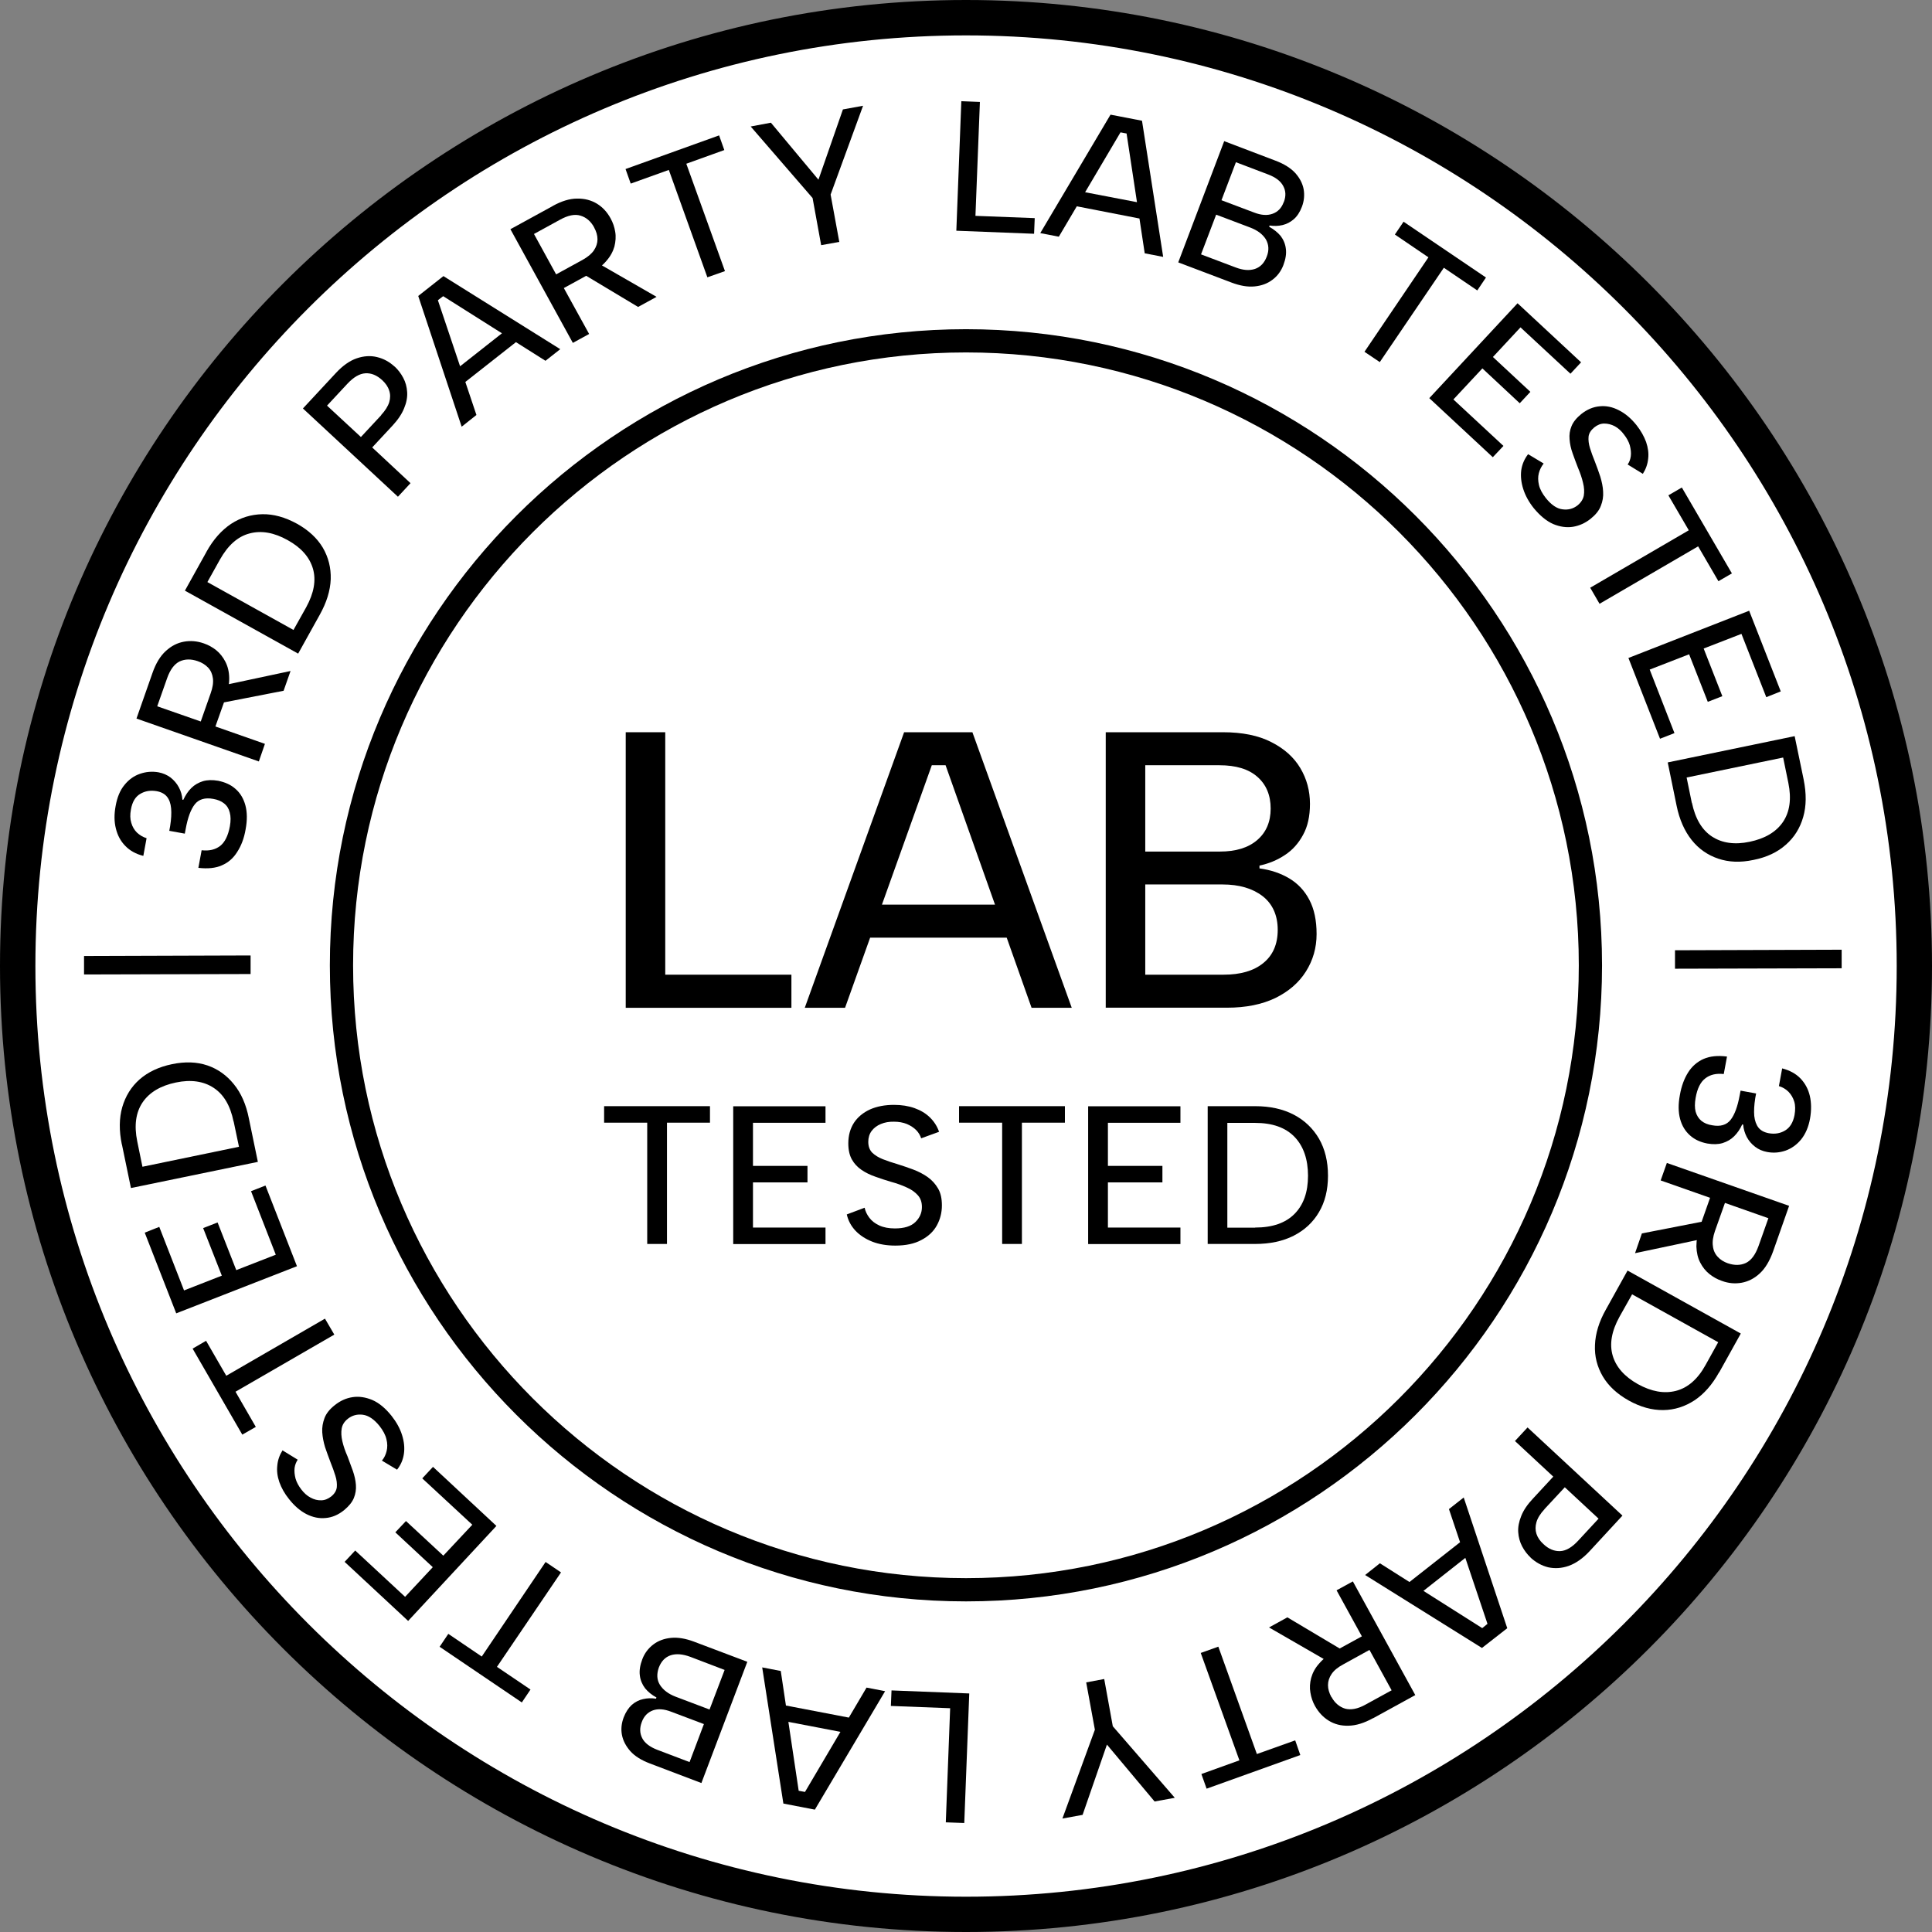
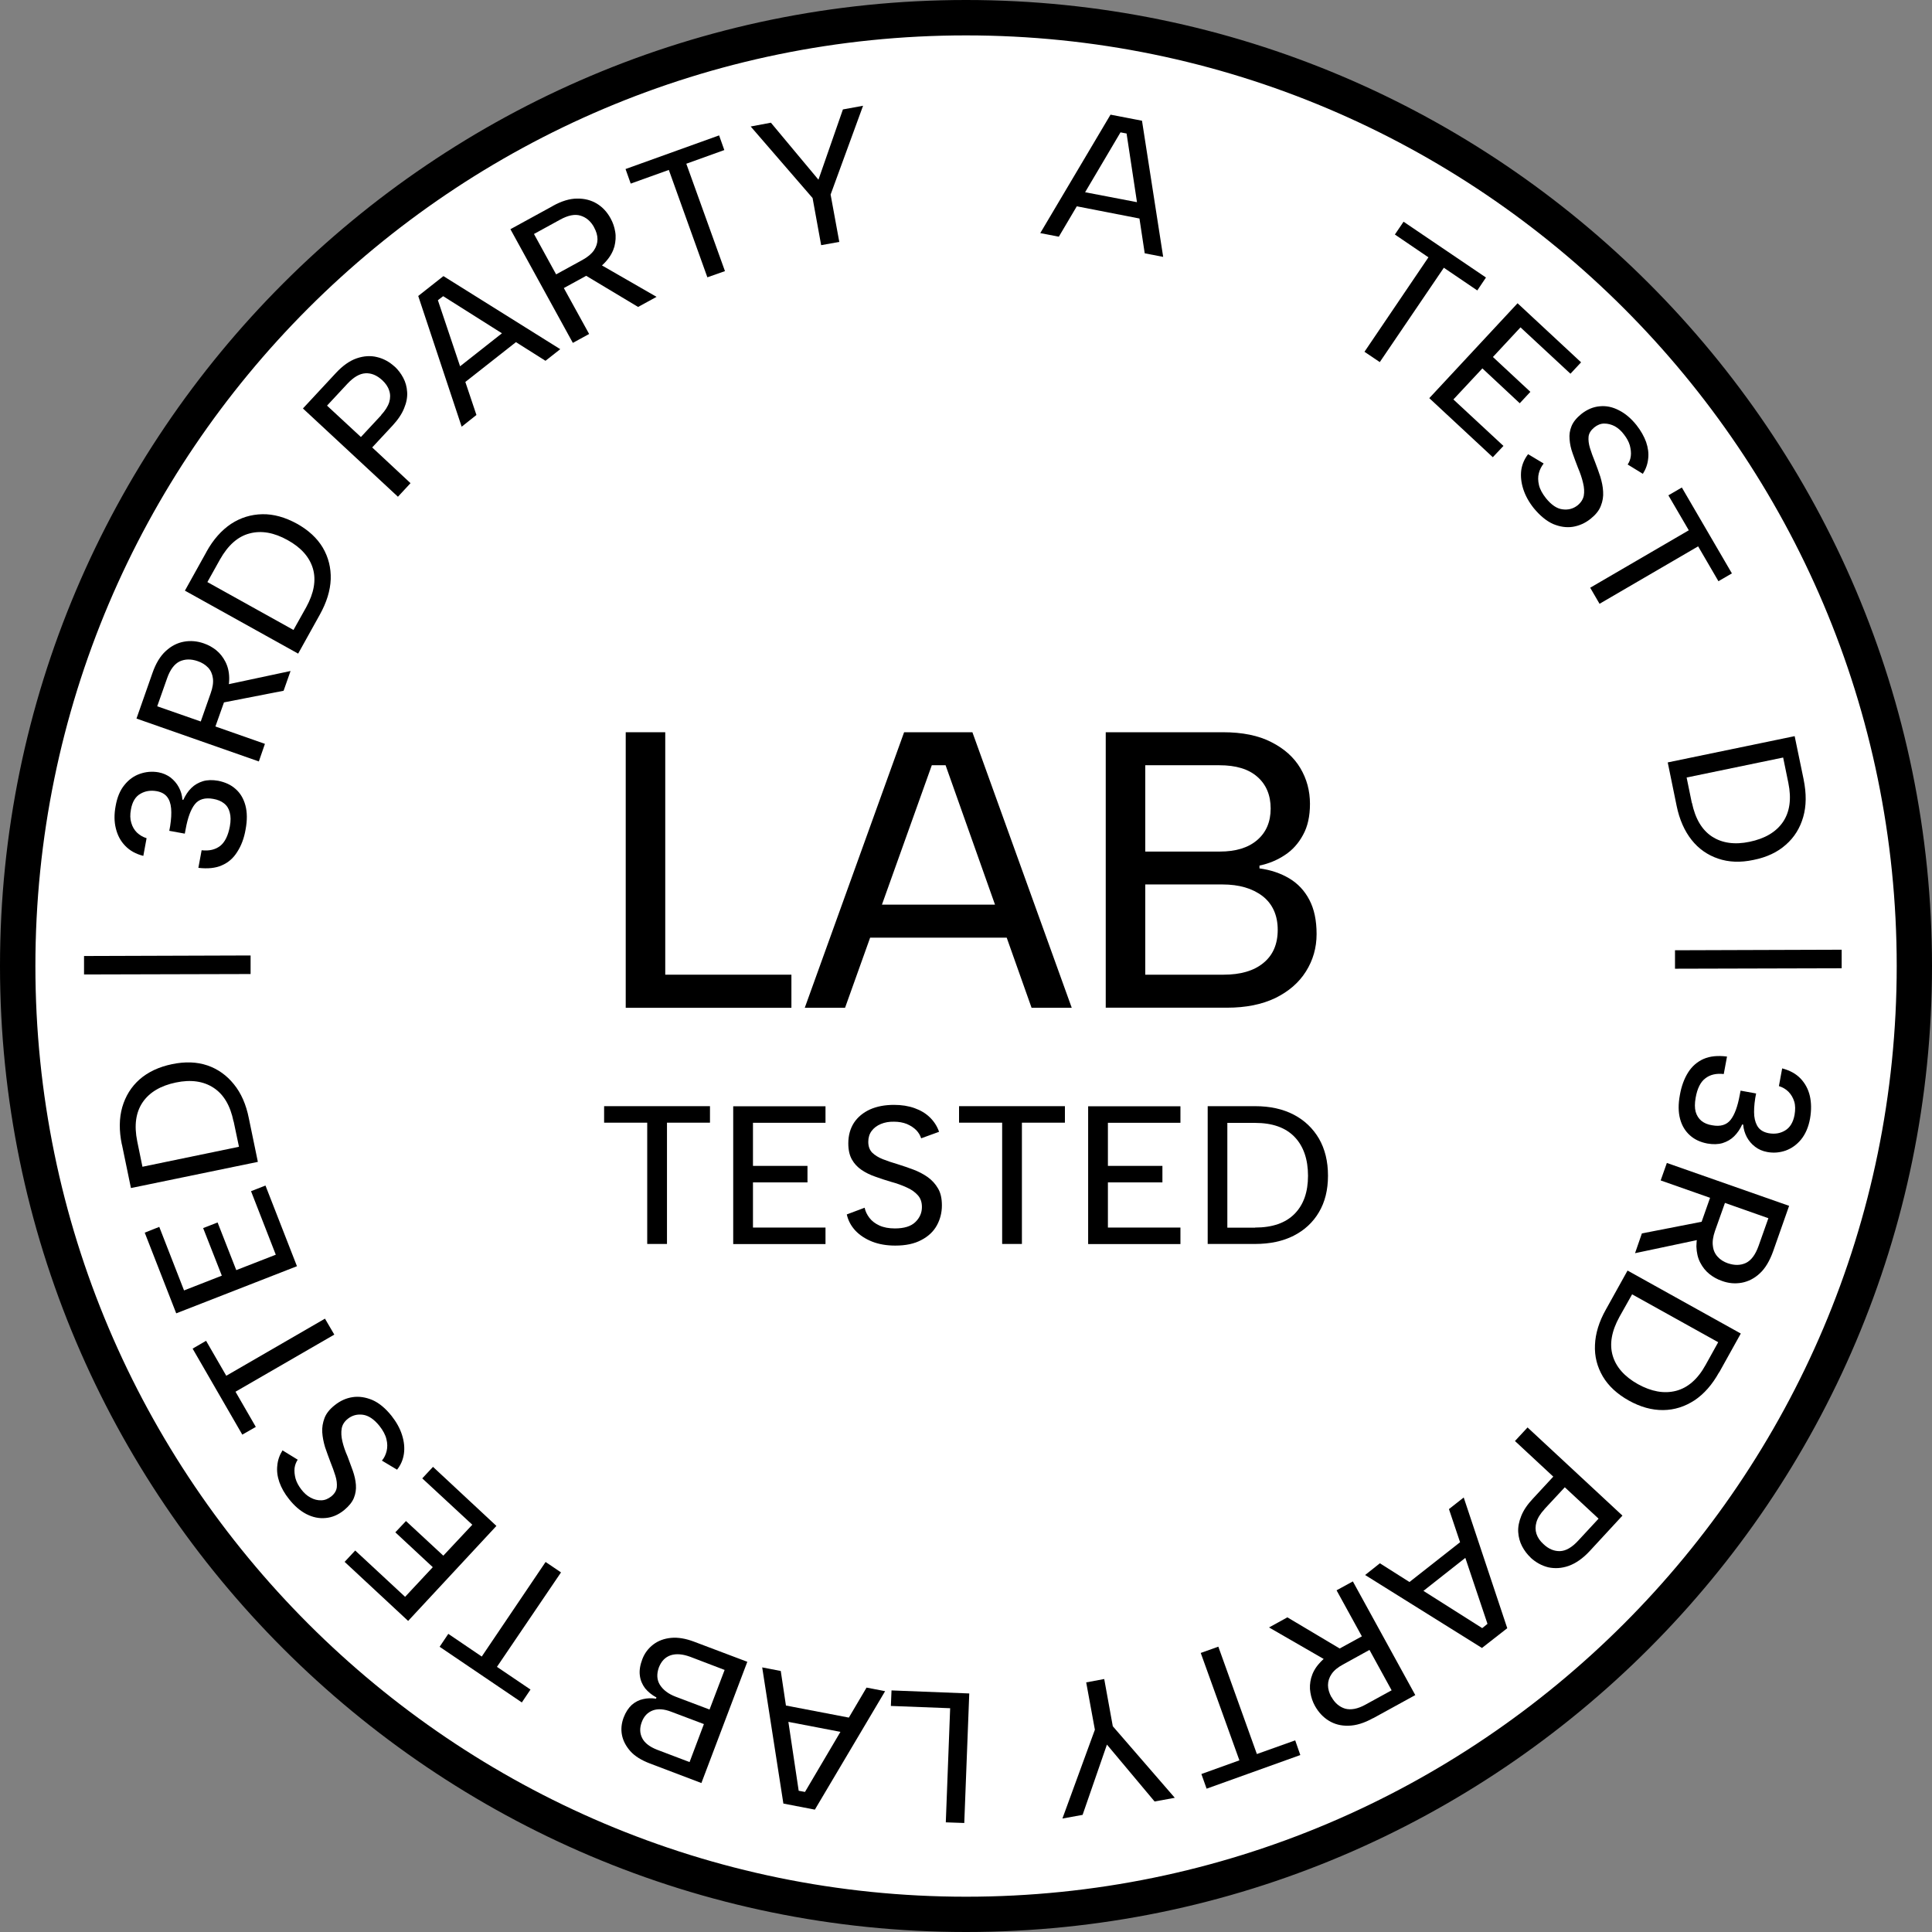
<svg xmlns="http://www.w3.org/2000/svg" viewBox="0 0 177.94 177.94" id="Layer_2">
  <rect x="0" y="0" width="177.94" height="177.94" fill="#808080" stroke="none" />
  <defs>
    <style>
      .cls-1 {
        fill: #fff;
      }
    </style>
  </defs>
  <g data-name="Layer_1" id="Layer_1-2">
    <g>
      <g>
        <circle r="87.34" cy="88.97" cx="88.97" class="cls-1" />
        <path d="M88.97,177.94C39.92,177.94,0,138.02,0,88.97S39.92,0,88.97,0s88.97,39.91,88.97,88.97-39.91,88.97-88.97,88.97ZM88.97,3.26C41.71,3.26,3.26,41.7,3.26,88.97s38.45,85.72,85.72,85.72,85.71-38.45,85.71-85.72S136.23,3.26,88.97,3.26Z" />
      </g>
      <g>
        <path d="M61.27,67.44v22.33h11.62v3.05h-15.26v-25.38h3.63Z" />
        <path d="M87.09,70.48h-1.27l-7.99,22.34h-3.71l9.15-25.38h6.29l9.15,25.38h-3.7l-7.92-22.34ZM78.81,83.32h14.82v3.04h-14.82v-3.04Z" />
        <path d="M101.84,92.82v-25.38h10.79c1.79,0,3.28.3,4.46.91,1.19.6,2.08,1.4,2.67,2.39.59.99.89,2.09.89,3.3,0,1.13-.21,2.09-.64,2.86-.42.78-.98,1.4-1.67,1.85-.69.46-1.47.79-2.34.97v.26c1.04.14,1.95.45,2.74.92s1.41,1.13,1.85,1.97c.45.85.67,1.9.67,3.16s-.33,2.41-.98,3.44c-.65,1.04-1.6,1.85-2.82,2.45-1.23.59-2.71.89-4.45.89h-11.19ZM117.03,74.47c0-1.23-.41-2.21-1.22-2.92-.81-.72-1.98-1.07-3.5-1.07h-6.83v7.95h6.86c1.48,0,2.63-.35,3.45-1.06.82-.7,1.24-1.67,1.24-2.9ZM105.47,89.77h7.23c1.55,0,2.77-.35,3.65-1.07.88-.71,1.33-1.73,1.33-3.06s-.47-2.39-1.4-3.11c-.93-.71-2.16-1.07-3.68-1.07h-7.12v8.3Z" />
        <path d="M55.64,101.88h9.75v1.52h-3.96v11.17h-1.82v-11.17h-3.97v-1.52Z" />
        <path d="M76.03,103.41h-6.68v3.97h5.02v1.52h-5.02v4.16h6.68v1.52h-8.5v-12.69h8.5v1.52Z" />
        <path d="M79.63,111.22c.07.34.22.65.44.94.23.3.53.53.92.71.39.18.87.27,1.43.27.85,0,1.48-.19,1.89-.59.4-.39.6-.85.6-1.38,0-.44-.12-.8-.37-1.08-.25-.28-.58-.53-1.02-.72-.43-.2-.92-.38-1.48-.53-.48-.14-.96-.3-1.43-.47-.47-.16-.89-.37-1.26-.62-.37-.25-.67-.57-.89-.96-.22-.39-.33-.89-.33-1.48,0-.74.18-1.37.52-1.9.35-.53.85-.94,1.48-1.23.63-.28,1.37-.42,2.21-.42.7,0,1.33.1,1.89.3.56.2,1.03.48,1.41.85.38.37.67.81.85,1.33l-1.65.6c-.08-.26-.23-.52-.45-.75-.23-.23-.52-.42-.87-.57-.35-.14-.75-.21-1.18-.21-.45-.01-.85.06-1.21.21-.36.15-.64.36-.85.64-.21.28-.31.62-.31,1,0,.42.12.75.36,1,.25.24.57.44.97.6.4.16.85.31,1.33.45.51.16,1.01.33,1.49.51.48.18.92.41,1.32.69.39.28.71.63.95,1.04.25.42.36.94.36,1.57,0,.67-.16,1.29-.47,1.85s-.79,1.01-1.43,1.34c-.63.34-1.43.51-2.39.51-.79,0-1.5-.12-2.12-.36-.63-.25-1.14-.58-1.55-1.01-.4-.43-.67-.92-.8-1.5l1.65-.62Z" />
        <path d="M88.33,101.88h9.75v1.52h-3.96v11.17h-1.82v-11.17h-3.97v-1.52Z" />
        <path d="M108.72,103.41h-6.68v3.97h5.02v1.52h-5.02v4.16h6.68v1.52h-8.5v-12.69h8.5v1.52Z" />
        <path d="M115.59,101.88c1.38,0,2.56.26,3.56.78s1.77,1.26,2.33,2.21c.55.96.83,2.09.83,3.41s-.28,2.43-.83,3.36c-.55.94-1.33,1.66-2.33,2.17s-2.19.76-3.56.76h-4.36v-12.69h4.36ZM115.59,113.06c1.6,0,2.81-.42,3.64-1.26.83-.84,1.24-2.01,1.24-3.51s-.41-2.72-1.24-3.58c-.83-.86-2.04-1.29-3.64-1.29h-2.55v9.65h2.55Z" />
      </g>
      <g>
        <path d="M13.21,78.83c-.69-.17-1.25-.48-1.68-.93-.43-.44-.71-.98-.86-1.6-.16-.63-.16-1.33-.02-2.07.14-.79.41-1.45.81-1.93.4-.5.88-.84,1.43-1.03.55-.19,1.11-.24,1.7-.14.43.08.79.24,1.12.48.31.25.57.54.76.9.19.35.3.73.33,1.14l.08.02c.2-.42.43-.79.74-1.09.3-.3.66-.5,1.07-.63.41-.12.87-.13,1.4-.04.64.13,1.18.37,1.6.75.44.38.74.89.91,1.51.17.63.18,1.37.02,2.22-.14.82-.4,1.5-.77,2.07-.35.57-.83.99-1.42,1.24-.58.26-1.31.33-2.16.23l.3-1.62c.7.08,1.27-.06,1.71-.4.43-.34.73-.94.89-1.8.09-.5.09-.92-.01-1.28-.09-.36-.26-.63-.53-.84-.25-.2-.58-.34-.99-.41-.76-.14-1.33.03-1.7.5-.37.47-.65,1.23-.84,2.28l-.08.42-1.43-.26.08-.43c.1-.64.13-1.18.09-1.63-.04-.46-.17-.82-.38-1.08-.21-.26-.52-.43-.94-.51-.57-.1-1.07-.02-1.51.24-.46.26-.75.75-.87,1.44-.09.47-.08.88.03,1.23.1.36.28.66.52.9.25.23.53.41.89.52l-.3,1.63Z" />
        <path d="M14.04,61.99c.31-.89.72-1.57,1.23-2.03.52-.48,1.07-.75,1.67-.86.6-.11,1.22-.06,1.84.16.41.14.79.35,1.14.63.34.28.62.63.84,1.06s.34.92.35,1.48-.1,1.19-.35,1.89l-.92,2.59,4.56,1.6-.56,1.62-11.27-3.95,1.47-4.19ZM18.2,60.89c-.61-.21-1.16-.2-1.66.03-.48.24-.87.75-1.15,1.55l-.91,2.58,4.01,1.4.91-2.59c.19-.53.26-.98.21-1.38-.05-.39-.19-.72-.44-.99-.25-.26-.57-.47-.97-.6ZM20.57,63.12l6.19-1.32-.64,1.82-6.15,1.2.6-1.7Z" />
        <path d="M19.01,50.83c.63-1.14,1.39-1.99,2.27-2.58.89-.58,1.85-.87,2.88-.89,1.04-.02,2.1.28,3.18.87,1.08.6,1.87,1.34,2.39,2.21.52.89.76,1.86.73,2.9-.04,1.06-.38,2.15-1.01,3.28l-1.99,3.58-10.43-5.8,1.99-3.58ZM28.2,55.93c.72-1.31.93-2.5.62-3.56-.31-1.06-1.09-1.94-2.32-2.62-1.25-.7-2.42-.91-3.51-.62-1.09.28-1.99,1.09-2.73,2.4l-1.16,2.08,7.93,4.41,1.17-2.09Z" />
        <path d="M36.35,33.76c.31.29.58.64.79,1.04.21.39.33.83.36,1.31.03.47-.06.97-.28,1.49-.21.53-.57,1.06-1.07,1.6l-1.87,2.01,3.53,3.29-1.16,1.25-8.75-8.13,3.03-3.26c.63-.68,1.28-1.14,1.93-1.36.65-.22,1.28-.26,1.87-.11.6.14,1.14.44,1.62.88ZM35.1,38.23c.38-.41.63-.81.75-1.19.11-.38.11-.74-.01-1.08-.11-.35-.33-.66-.63-.94-.5-.46-1.01-.67-1.55-.64-.54.03-1.09.35-1.67.97l-1.87,2.01,3.12,2.89,1.87-2.01Z" />
        <path d="M40.8,27.29l-.47.36,3.55,10.57-1.36,1.08-4-12.04,2.32-1.83,10.76,6.73-1.36,1.07-9.42-5.95ZM41.48,34.44l5.47-4.31.89,1.13-5.48,4.31-.89-1.13Z" />
        <path d="M50.89,18.98c.82-.46,1.58-.69,2.27-.69.69-.01,1.29.15,1.82.47.52.32.94.77,1.26,1.36.21.38.35.79.42,1.22.08.45.04.9-.07,1.36-.13.46-.37.91-.74,1.33-.36.43-.87.82-1.51,1.18l-2.41,1.32,2.33,4.23-1.5.82-5.75-10.47,3.89-2.13ZM54.72,20.94c-.31-.57-.73-.92-1.26-1.08-.52-.16-1.15-.03-1.89.38l-2.39,1.31,2.04,3.72,2.41-1.32c.49-.27.85-.57,1.07-.89.22-.33.33-.67.33-1.02,0-.36-.11-.73-.31-1.09ZM54.98,24.18l5.49,3.16-1.7.93-5.37-3.22,1.58-.87Z" />
        <path d="M57.61,15.57l8.62-3.1.48,1.35-3.5,1.26,3.56,9.89-1.62.57-3.55-9.89-3.51,1.26-.48-1.35Z" />
        <path d="M77.63,10.08l1.86-.34-2.99,8.18.8,4.36-1.67.3-.79-4.34-5.7-6.59,1.86-.35,4.38,5.25,2.25-6.46Z" />
-         <path d="M90.25,9.39l-.41,10.49,5.46.21-.06,1.44-7.16-.28.46-11.93,1.71.07Z" />
        <path d="M103.78,12.3l-.58-.11-5.68,9.61-1.71-.33,6.47-10.91,2.9.56,1.95,12.54-1.7-.33-1.67-11.03ZM98.82,17.49l6.83,1.31-.27,1.41-6.83-1.33.26-1.4Z" />
-         <path d="M108.52,24.16l4.23-11.16,4.73,1.8c.79.3,1.4.68,1.82,1.14.41.46.67.96.77,1.5.09.53.04,1.07-.16,1.6-.19.5-.44.88-.75,1.15-.31.27-.66.45-1.04.54-.38.09-.78.1-1.19.04l-.04.11c.43.24.79.53,1.06.85.26.35.43.74.48,1.19.06.45-.02.94-.23,1.5-.21.55-.55,1.01-1.01,1.35-.46.35-1.01.55-1.65.61-.63.06-1.33-.06-2.1-.35l-4.91-1.86ZM110.62,23.43l3.18,1.2c.68.26,1.26.31,1.78.14.5-.17.87-.55,1.09-1.14.23-.58.19-1.12-.09-1.6-.3-.47-.77-.82-1.45-1.08l-3.12-1.18-1.39,3.65ZM118.24,18.62c.21-.55.19-1.04-.05-1.48-.23-.45-.69-.8-1.36-1.06l-3-1.14-1.33,3.5,3.02,1.14c.65.25,1.21.28,1.68.11.48-.17.83-.52,1.03-1.07Z" />
        <path d="M129.27,20.42l7.59,5.14-.8,1.19-3.08-2.09-5.9,8.69-1.41-.95,5.89-8.7-3.09-2.1.8-1.18Z" />
        <path d="M144.64,34.42l-4.6-4.27-2.54,2.73,3.45,3.21-.98,1.05-3.44-3.21-2.67,2.86,4.61,4.28-.98,1.04-5.85-5.44,8.13-8.74,5.85,5.44-.97,1.04Z" />
        <path d="M142.16,42.71c-.2.26-.35.55-.43.87-.09.34-.08.7.01,1.09s.31.79.64,1.21c.5.62,1.01.97,1.53,1.03.53.07.98-.05,1.38-.36.32-.26.51-.56.58-.9.06-.35.04-.75-.07-1.18-.1-.44-.26-.91-.47-1.4-.18-.44-.33-.89-.49-1.32-.16-.44-.25-.87-.28-1.29-.04-.42.02-.82.18-1.21.16-.39.46-.76.89-1.11.54-.43,1.11-.67,1.71-.72.59-.06,1.18.06,1.77.37.58.29,1.12.75,1.61,1.36.41.52.7,1.04.89,1.56.18.53.25,1.04.19,1.53-.05.5-.21.96-.49,1.4l-1.4-.86c.15-.21.25-.47.29-.77.04-.31,0-.63-.09-.99-.1-.34-.28-.67-.53-.99-.25-.34-.53-.59-.85-.77-.32-.17-.65-.25-.98-.25-.33,0-.63.13-.91.35-.31.26-.49.53-.53.85-.03.32.01.67.13,1.06s.27.8.45,1.24c.18.47.35.93.5,1.39.14.47.24.92.26,1.38.03.45-.04.89-.21,1.31-.16.43-.48.82-.94,1.19-.5.4-1.04.64-1.64.74-.59.09-1.19,0-1.82-.26-.62-.28-1.21-.77-1.78-1.46-.46-.58-.78-1.17-.97-1.77-.19-.6-.25-1.19-.18-1.73.08-.55.3-1.04.63-1.47l1.42.85Z" />
        <path d="M154.9,44.9l4.61,7.91-1.24.72-1.87-3.21-9.08,5.29-.86-1.48,9.08-5.29-1.88-3.22,1.24-.72Z" />
-         <path d="M162.68,64.22l-2.29-5.84-3.48,1.35,1.72,4.39-1.34.52-1.72-4.38-3.63,1.41,2.28,5.85-1.33.52-2.91-7.44,11.12-4.35,2.91,7.43-1.33.53Z" />
        <path d="M166.12,71.81c.26,1.28.25,2.42-.04,3.43-.29,1.02-.82,1.88-1.6,2.56-.77.69-1.77,1.16-2.98,1.4-1.21.26-2.29.21-3.26-.12-.97-.33-1.79-.9-2.44-1.72-.65-.82-1.12-1.87-1.38-3.14l-.82-4,11.69-2.42.83,4ZM155.83,73.94c.31,1.47.92,2.5,1.85,3.11.92.6,2.09.77,3.46.48,1.4-.29,2.43-.89,3.07-1.82.63-.93.8-2.13.5-3.6l-.48-2.34-8.89,1.84.48,2.34Z" />
        <path d="M169.62,89.18l-15.35.04v-1.7l15.35-.05v1.72Z" />
        <path d="M164.14,98.4c.69.18,1.25.48,1.68.92.43.45.72.98.87,1.62.14.62.15,1.31.02,2.07-.14.79-.42,1.43-.82,1.93-.4.49-.88.83-1.43,1.03-.55.19-1.11.24-1.7.13-.43-.08-.8-.24-1.11-.48-.33-.25-.58-.55-.77-.9-.18-.35-.3-.73-.33-1.14l-.09-.02c-.19.43-.44.79-.74,1.09-.3.3-.66.5-1.07.63-.41.12-.87.13-1.4.04-.63-.12-1.17-.36-1.6-.75-.43-.38-.74-.88-.91-1.51-.17-.63-.18-1.36-.02-2.21.14-.81.4-1.51.76-2.08s.84-.98,1.42-1.24c.6-.26,1.31-.33,2.16-.22l-.3,1.61c-.7-.08-1.27.06-1.7.4-.44.33-.74.93-.89,1.79-.09.5-.09.94,0,1.28.1.35.28.63.53.84.26.21.59.35,1,.41.75.14,1.32-.03,1.69-.5s.65-1.23.84-2.28l.08-.41,1.43.26-.08.43c-.1.64-.13,1.19-.09,1.64.05.45.18.81.39,1.08.21.26.52.43.94.51.56.1,1.06.02,1.51-.25.45-.27.74-.74.87-1.43.08-.47.08-.89-.03-1.24-.11-.35-.28-.64-.52-.89-.25-.25-.54-.42-.89-.53l.3-1.63Z" />
        <path d="M156.79,114.11l-6.2,1.31.63-1.82,6.15-1.2-.59,1.71ZM163.31,115.24c-.32.89-.72,1.57-1.23,2.04-.5.47-1.07.75-1.66.86-.61.11-1.22.06-1.84-.17-.41-.14-.79-.35-1.14-.63-.35-.28-.63-.63-.85-1.06-.22-.42-.33-.92-.35-1.48,0-.57.11-1.19.35-1.9l.91-2.58-4.55-1.6.57-1.61,11.26,3.95-1.47,4.18ZM159.14,116.35c.62.21,1.16.2,1.66-.03.49-.24.87-.75,1.16-1.55l.91-2.57-4-1.41-.92,2.59c-.18.53-.25.99-.19,1.38.04.39.19.72.44.99.24.27.56.47.96.61Z" />
        <path d="M158.33,126.39c-.63,1.14-1.38,1.99-2.26,2.58-.89.58-1.85.89-2.89.9s-2.09-.28-3.17-.88c-1.07-.6-1.87-1.34-2.39-2.22-.52-.89-.77-1.85-.72-2.9.04-1.04.37-2.14,1.01-3.27l1.99-3.58,10.43,5.8-1.99,3.58ZM149.15,121.29c-.72,1.31-.93,2.5-.62,3.56.31,1.06,1.09,1.94,2.32,2.63,1.25.69,2.42.9,3.51.62,1.09-.28,2.01-1.08,2.73-2.39l1.16-2.09-7.93-4.41-1.17,2.08Z" />
        <path d="M140.98,143.46c-.31-.29-.58-.64-.79-1.04-.21-.4-.33-.84-.36-1.31-.03-.47.07-.97.28-1.49.21-.53.57-1.06,1.08-1.6l1.87-2.02-3.53-3.28,1.16-1.25,8.74,8.12-3.02,3.27c-.63.68-1.29,1.13-1.93,1.36-.66.23-1.28.26-1.89.13-.6-.15-1.14-.45-1.62-.89ZM142.25,139c-.38.41-.63.81-.74,1.19s-.11.74,0,1.08.33.66.64.94c.48.46,1,.67,1.54.65s1.1-.35,1.67-.97l1.87-2.02-3.11-2.89-1.87,2.01Z" />
        <path d="M136.53,149.94l.47-.38-3.55-10.57,1.36-1.07,4.01,12.04-2.33,1.82-10.76-6.72,1.36-1.08,9.42,5.97ZM135.85,142.78l-5.47,4.31-.89-1.13,5.47-4.3.89,1.12Z" />
        <path d="M122.36,153.05l-5.48-3.16,1.69-.93,5.39,3.21-1.6.87ZM126.47,158.24c-.83.46-1.58.69-2.28.7-.69.02-1.29-.14-1.82-.47-.53-.33-.94-.78-1.26-1.35-.21-.38-.35-.79-.42-1.23-.08-.44-.05-.89.07-1.35.13-.47.37-.92.74-1.33.37-.43.87-.83,1.52-1.18l2.41-1.32-2.33-4.24,1.5-.82,5.75,10.47-3.88,2.13ZM122.63,156.29c.31.57.74.92,1.26,1.08.52.14,1.16.03,1.89-.38l2.39-1.31-2.04-3.72-2.41,1.33c-.49.26-.85.55-1.08.89-.22.32-.33.67-.33,1.03,0,.35.11.72.31,1.09Z" />
        <path d="M119.74,161.65l-8.61,3.09-.48-1.35,3.5-1.26-3.56-9.89,1.62-.58,3.55,9.89,3.53-1.26.47,1.35Z" />
        <path d="M99.72,167.15l-1.87.34,2.99-8.18-.8-4.36,1.66-.31.79,4.35,5.71,6.59-1.86.34-4.39-5.24-2.24,6.47Z" />
        <path d="M87.11,167.83l.4-10.5-5.46-.21.06-1.43,7.16.28-.46,11.93-1.7-.06Z" />
        <path d="M73.55,164.93l.59.11,5.67-9.61,1.71.33-6.47,10.91-2.9-.56-1.95-12.54,1.71.33,1.65,11.03ZM78.52,159.72l-6.83-1.31.27-1.41,6.83,1.31-.27,1.4Z" />
        <path d="M68.83,153.05l-4.23,11.17-4.74-1.8c-.79-.3-1.39-.67-1.81-1.14-.41-.47-.67-.97-.77-1.5-.1-.53-.04-1.07.16-1.6.19-.5.45-.88.75-1.16.31-.27.67-.45,1.04-.53.38-.09.78-.1,1.19-.04l.04-.11c-.43-.23-.78-.52-1.05-.85-.26-.35-.43-.74-.48-1.18-.06-.44.02-.95.23-1.5.21-.55.55-1,1.01-1.35.46-.35,1.01-.55,1.64-.61.63-.06,1.34.06,2.11.35l4.9,1.85ZM59.11,158.6c-.21.55-.19,1.04.04,1.49.23.45.7.8,1.36,1.06l3,1.14,1.32-3.5-3.02-1.14c-.65-.25-1.21-.29-1.68-.12-.48.18-.82.53-1.02,1.07ZM66.73,153.8l-3.17-1.21c-.69-.25-1.27-.3-1.78-.14-.51.17-.87.54-1.1,1.13-.21.6-.19,1.13.1,1.6.3.47.77.83,1.45,1.09l3.12,1.18,1.39-3.65Z" />
        <path d="M48.08,156.81l-7.59-5.14.8-1.19,3.08,2.09,5.88-8.71,1.42.96-5.9,8.7,3.09,2.09-.8,1.19Z" />
        <path d="M32.71,142.8l4.6,4.27,2.55-2.73-3.45-3.21.98-1.04,3.44,3.19,2.67-2.85-4.61-4.27.99-1.06,5.84,5.44-8.13,8.75-5.85-5.44.97-1.04Z" />
        <path d="M35.18,134.52c.21-.25.35-.55.43-.88s.08-.7-.02-1.09c-.09-.39-.31-.8-.64-1.22-.5-.62-1.01-.96-1.53-1.03-.53-.07-.98.06-1.37.36-.33.26-.52.56-.58.91-.06.35-.04.74.06,1.17.1.43.26.91.48,1.4.17.45.33.89.49,1.33.15.44.25.87.28,1.29s-.03.82-.19,1.21c-.16.39-.46.75-.89,1.11-.54.44-1.11.68-1.71.73-.59.06-1.18-.06-1.77-.36-.58-.3-1.11-.76-1.6-1.38-.41-.51-.7-1.03-.89-1.56-.18-.52-.25-1.04-.19-1.53.04-.5.21-.97.48-1.4l1.4.86c-.14.21-.25.47-.29.77-.03.31,0,.62.09.97.1.35.28.67.53,1,.25.33.53.58.85.75.33.18.65.26.98.25.33,0,.63-.13.92-.35.31-.25.48-.53.52-.85.03-.32-.01-.68-.13-1.06-.12-.39-.27-.8-.45-1.25-.18-.47-.34-.92-.5-1.38-.14-.47-.23-.92-.26-1.37-.03-.46.05-.89.21-1.32.16-.42.48-.82.94-1.18.5-.4,1.04-.65,1.64-.74.59-.09,1.19,0,1.82.26.62.27,1.21.76,1.77,1.46.45.57.78,1.16.97,1.77.19.6.25,1.18.17,1.73-.08.55-.29,1.03-.63,1.46l-1.42-.85Z" />
        <path d="M22.32,132.14l-4.58-7.93,1.24-.72,1.86,3.22,9.09-5.26.86,1.47-9.1,5.26,1.87,3.24-1.24.71Z" />
        <path d="M14.67,113l2.28,5.85,3.48-1.36-1.72-4.38,1.33-.52,1.72,4.39,3.64-1.42-2.28-5.85,1.33-.52,2.9,7.43-11.12,4.34-2.9-7.43,1.33-.53Z" />
        <path d="M11.22,105.4c-.26-1.26-.25-2.41.04-3.43.3-1.02.82-1.87,1.6-2.56.78-.68,1.78-1.15,2.99-1.4,1.21-.25,2.29-.21,3.26.12.96.33,1.77.91,2.43,1.73.67.82,1.13,1.87,1.38,3.14l.83,4.01-11.69,2.41-.83-4.01ZM21.51,103.29c-.3-1.47-.91-2.5-1.85-3.11-.92-.6-2.08-.77-3.46-.48-1.4.29-2.43.9-3.06,1.82-.63.93-.8,2.12-.5,3.6l.48,2.34,8.89-1.84-.49-2.33Z" />
        <path d="M7.73,88.05l15.35-.05v1.71s-15.34.04-15.34.04v-1.7Z" />
      </g>
-       <path d="M88.97,147.49c-32.3,0-58.59-26.28-58.59-58.58s26.28-58.59,58.59-58.59,58.58,26.28,58.58,58.59-26.28,58.58-58.58,58.58ZM88.97,32.46c-31.12,0-56.45,25.33-56.45,56.45s25.33,56.44,56.45,56.44,56.44-25.32,56.44-56.44-25.32-56.45-56.44-56.45Z" />
    </g>
  </g>
</svg>